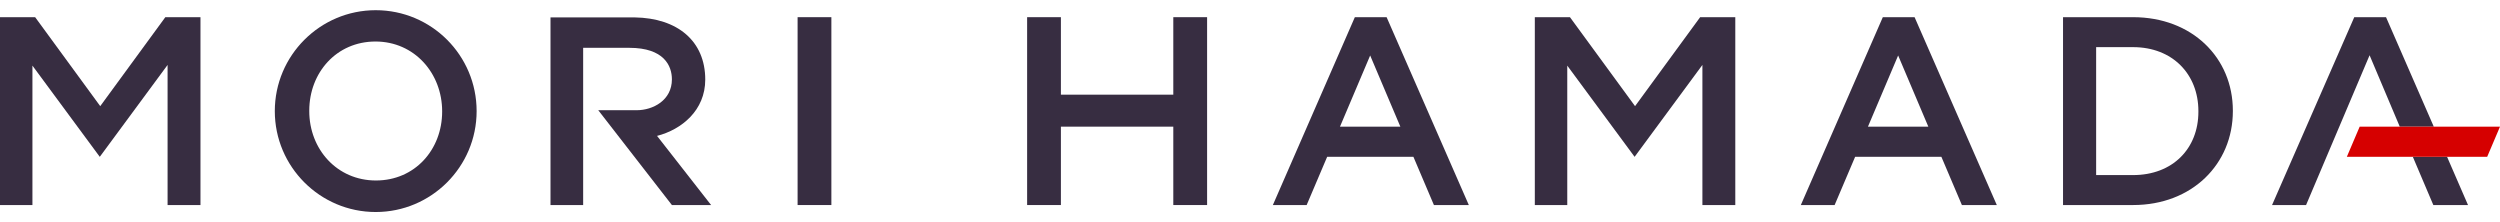
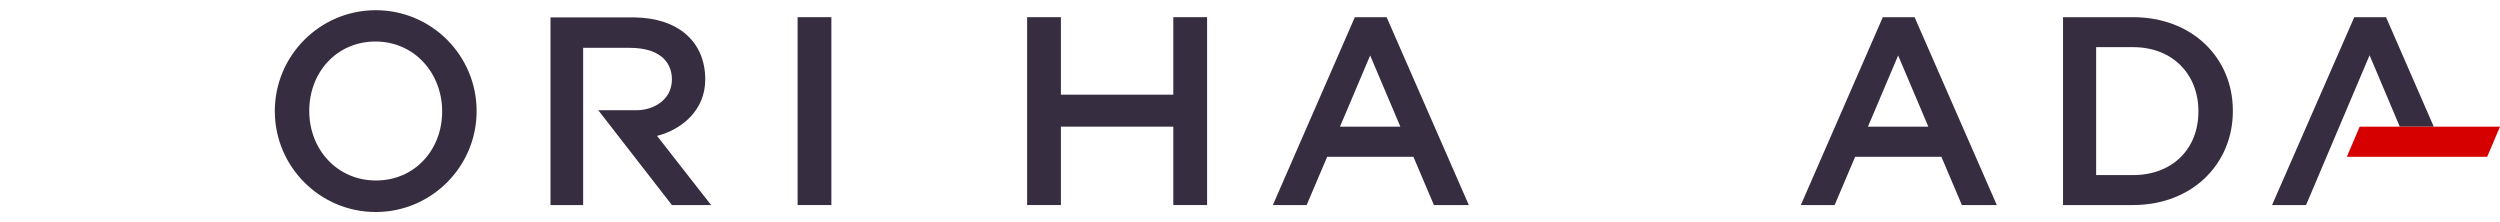
<svg xmlns="http://www.w3.org/2000/svg" width="180" height="16" viewBox="0 0 180 16" fill="none">
  <g clip-path="url(#clip0_3001_3068)">
    <path d="M59.859 1.237H57.427V14.763H59.859V1.237Z" fill="#372D41" />
    <path d="M27.051 0.734C23.045 0.734 19.786 3.994 19.786 8C19.786 12.006 23.045 15.265 27.051 15.265C31.057 15.265 34.317 12.006 34.317 8C34.317 3.994 31.073 0.734 27.051 0.734ZM31.835 8.032C31.835 10.773 29.873 12.995 27.067 12.995C24.262 12.995 22.267 10.741 22.267 8V7.968C22.267 5.227 24.229 2.989 27.035 2.989C29.841 2.989 31.835 5.275 31.835 8.016V8.049V8.032Z" fill="#372D41" />
    <path d="M153.581 1.237H148.538V14.763H153.581C157.83 14.763 160.766 11.811 160.766 8V7.968C160.766 4.156 157.83 1.237 153.581 1.237ZM158.284 8.049C158.284 10.692 156.436 12.606 153.581 12.606H150.922V3.394H153.581C156.419 3.394 158.284 5.34 158.284 8V8.032V8.049Z" fill="#372D41" />
    <path d="M84.478 6.816H76.385V1.237H73.953V14.763H76.385V9.119H84.478V14.763H86.911V1.237H84.478V6.816Z" fill="#372D41" />
-     <path d="M122.411 1.237L117.724 7.643L113.037 1.237H110.507V14.763H112.843V4.724L117.692 11.292L122.573 4.675V14.763H124.941V1.237H122.411Z" fill="#372D41" />
-     <path d="M11.904 1.237L7.217 7.643L2.53 1.237H0V14.763H2.335V4.724L7.184 11.292L12.066 4.675V14.763H14.434V1.237H11.904Z" fill="#372D41" />
    <path d="M39.603 14.763H41.987V3.443H45.312C47.81 3.443 48.377 4.74 48.377 5.713C48.377 7.222 47.015 7.935 45.847 7.935H43.074L48.377 14.763H51.199L47.307 9.784C49.075 9.33 50.778 7.951 50.778 5.73C50.778 2.956 48.783 1.302 45.701 1.253H39.636V14.763H39.603Z" fill="#372D41" />
    <path d="M99.836 1.237H97.549L91.646 14.763H94.079L95.555 11.292H101.766L103.242 14.763H105.755L99.836 1.237ZM96.479 9.119L98.652 3.994L100.825 9.119H96.463H96.479Z" fill="#372D41" />
    <path d="M137.85 1.237H135.563L129.66 14.763H132.093L133.569 11.292H139.78L141.256 14.763H143.77L137.85 1.237ZM134.493 9.119L136.666 3.994L138.839 9.119H134.477H134.493Z" fill="#372D41" />
    <path d="M172.783 9.119H175.232L171.794 1.237H169.507L163.588 14.763H166.037L170.61 3.978L172.783 9.119Z" fill="#372D41" />
-     <path d="M173.724 11.292L175.2 14.763H177.697L176.189 11.292H173.724Z" fill="#372D41" />
    <path d="M180 9.119H169.897L168.972 11.292H179.076L180 9.119Z" fill="#D60000" />
  </g>
  <defs>
    <clipPath id="clip0_3001_3068">
      <rect width="180" height="14.531" fill="white" transform="translate(0 0.734)" />
    </clipPath>
  </defs>
</svg>